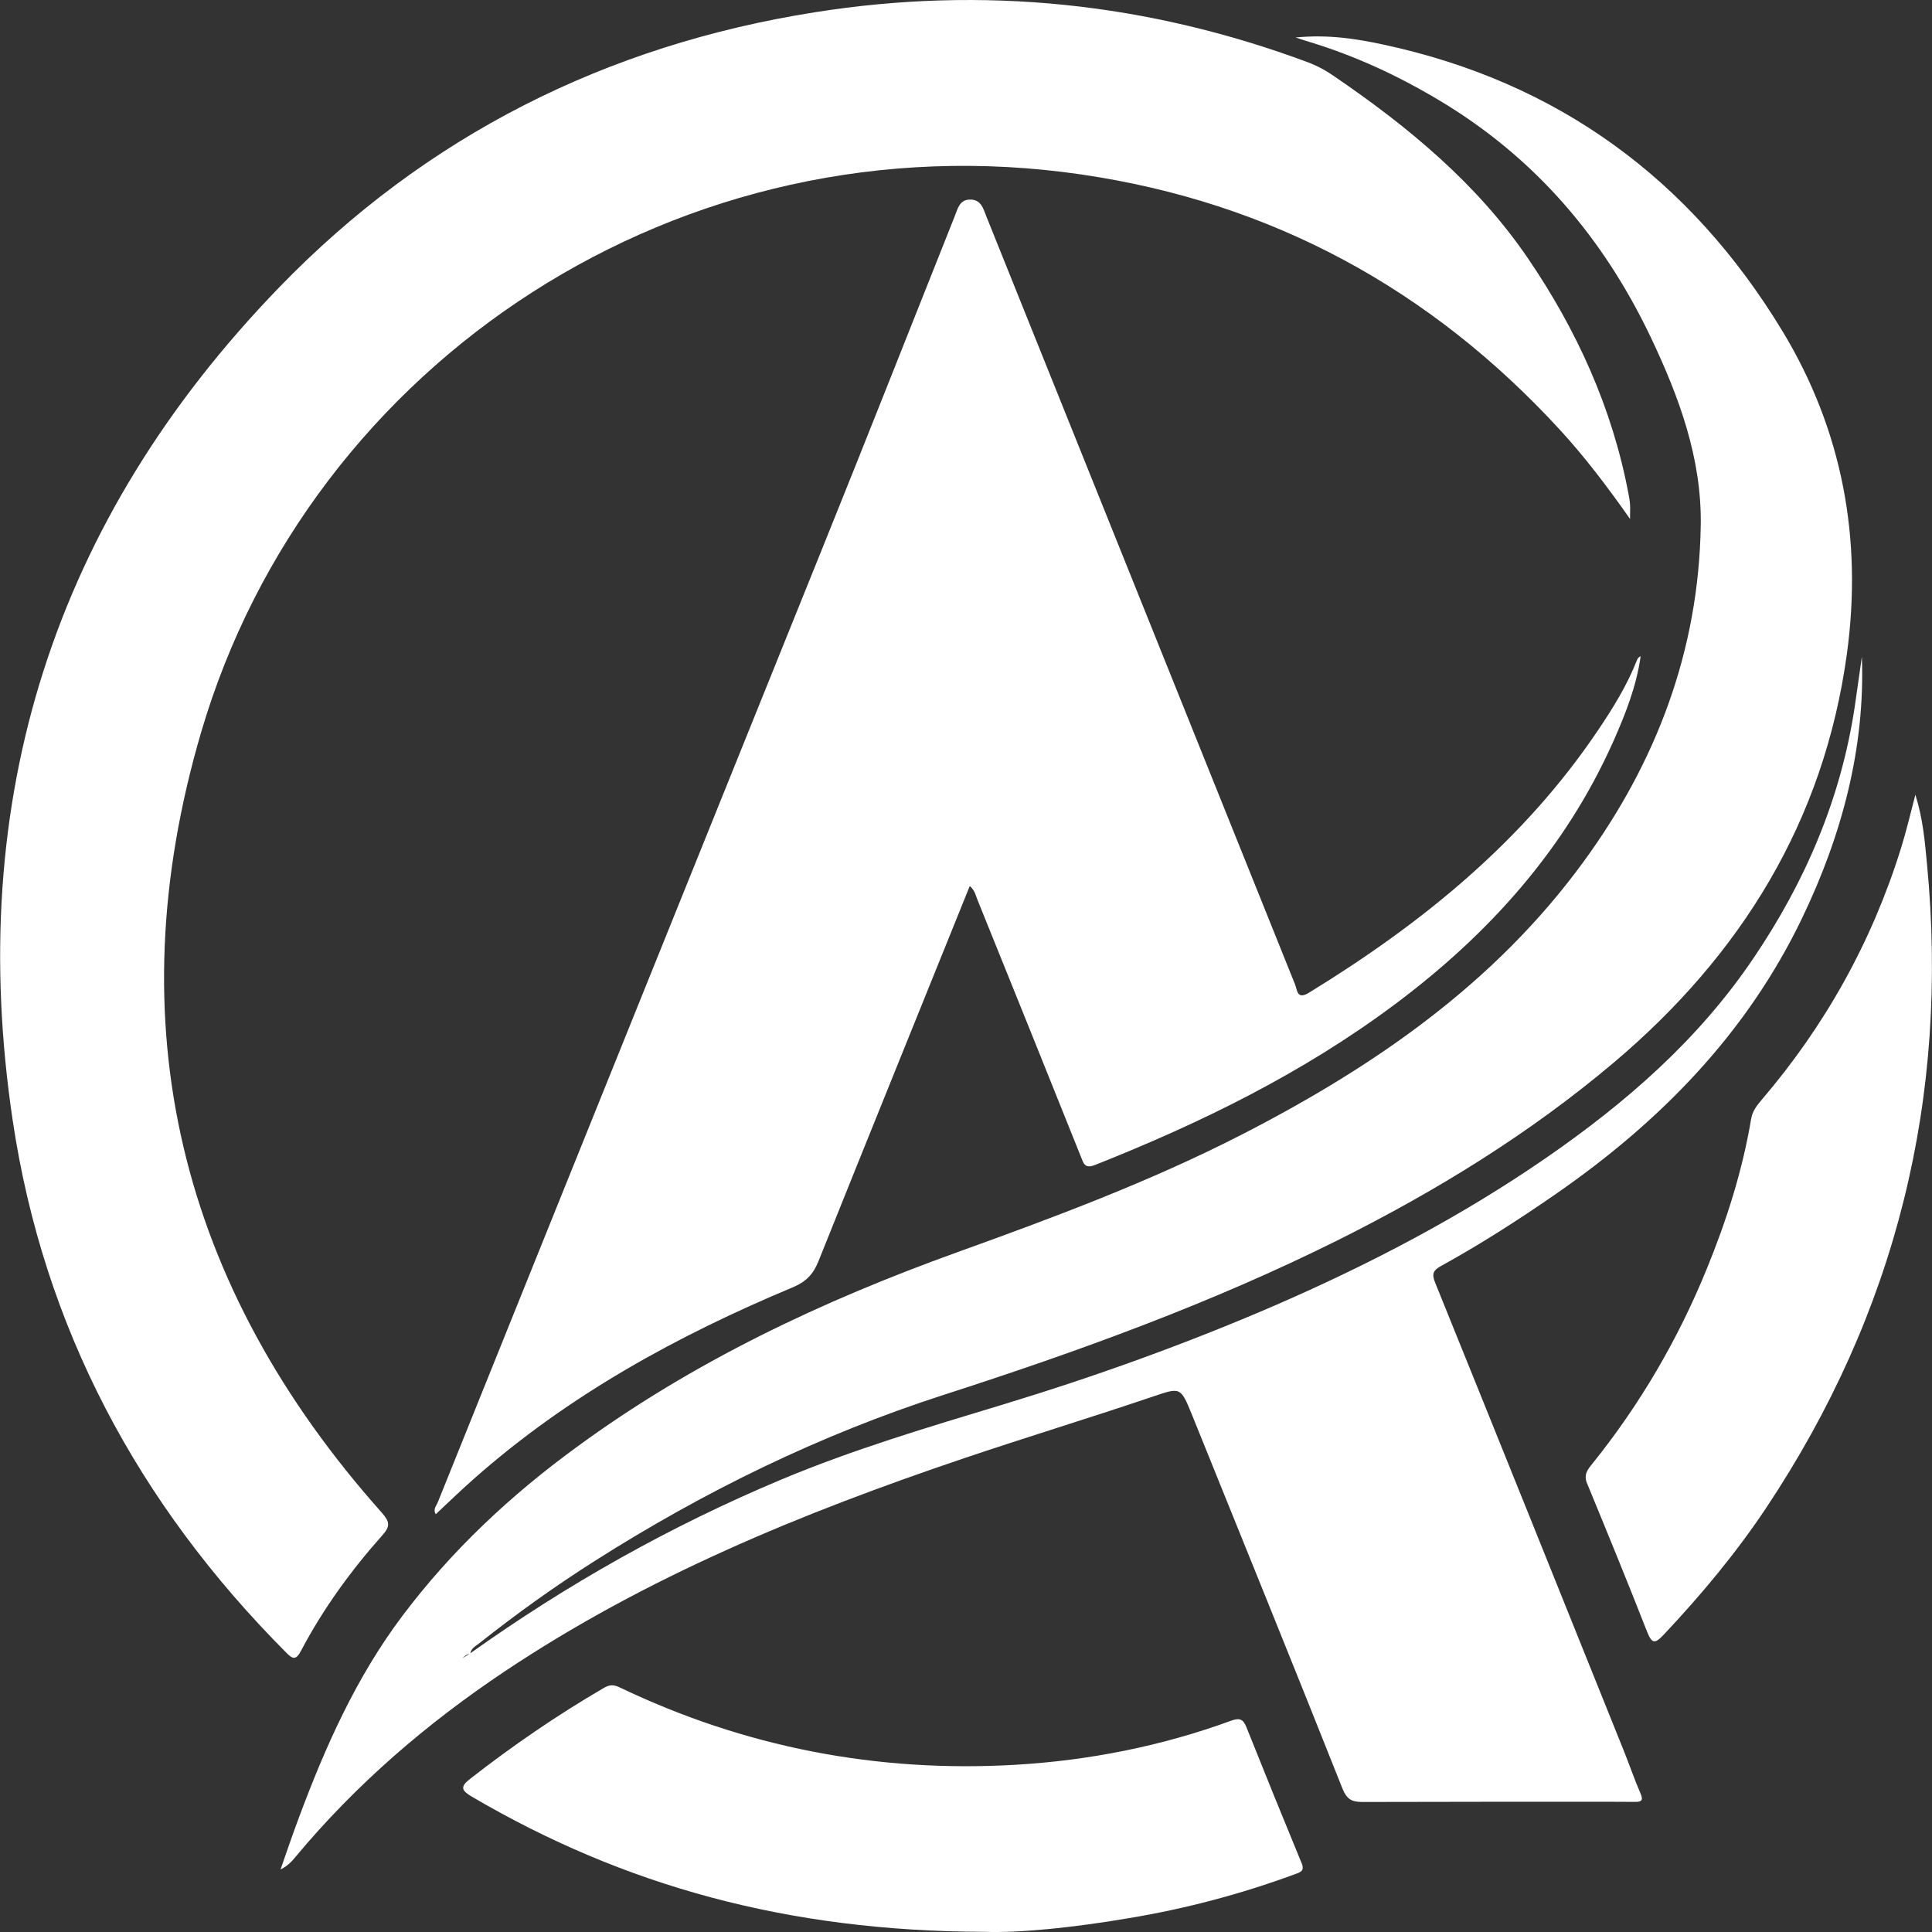
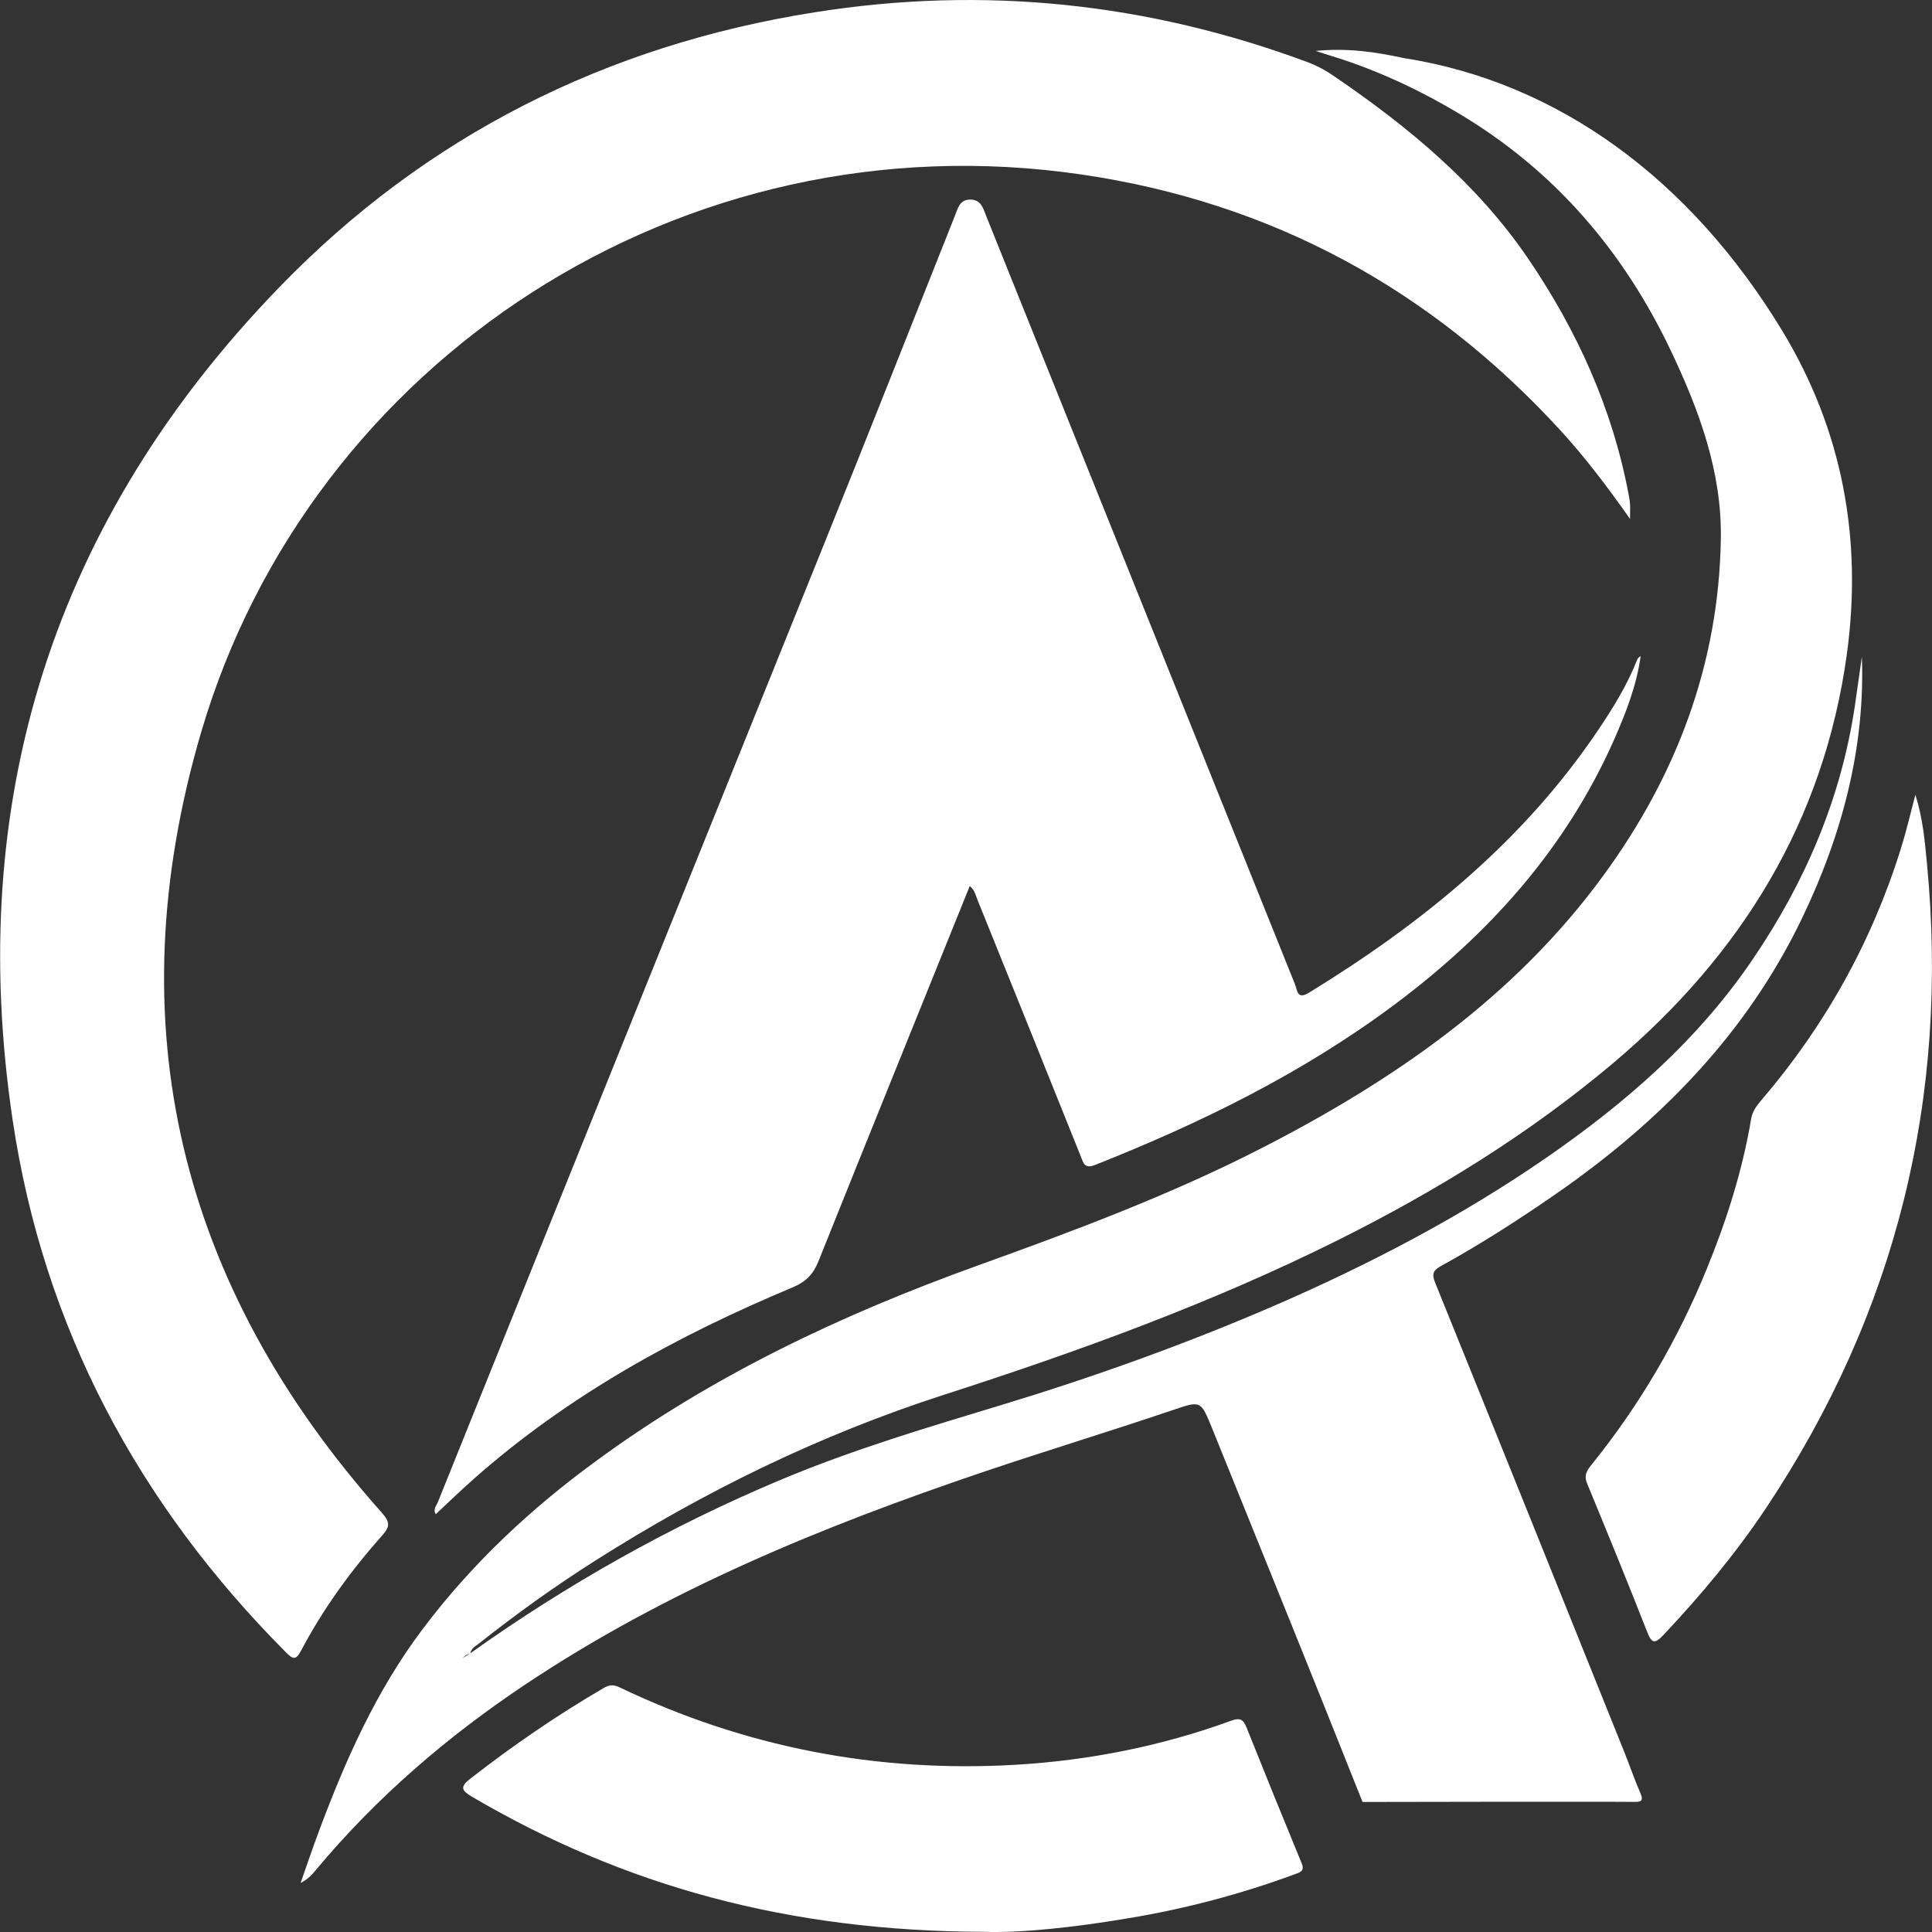
<svg xmlns="http://www.w3.org/2000/svg" version="1.1" id="Layer_1" x="0px" y="0px" viewBox="0 0 2000 2000" style="enable-background:new 0 0 2000 2000;" xml:space="preserve">
  <rect x="0" y="0" width="2000" height="2000" fill="#333333" stroke="none" />
  <style type="text/css">
	.st0{fill:#FFFFFF;fill-opacity:0;}
	.st1{fill:#FFFFFF;}
</style>
-   <rect y="0.4" class="st0" width="2000" height="2000" />
  <path class="st1" d="M1687.4,537.2c-24-34.2-47.1-64.5-72.8-92.5c-134-145.8-298.5-235.2-494.6-264c-414-60.9-799,193.1-911.8,577.4  c-88.7,302-22.5,572.8,187.2,808c8.1,9.2,8.7,14,0.5,23.1c-32.6,36.6-61.3,76.1-84.2,119.5c-5.2,9.9-8.4,9.3-15.6,1.9  c-153-153.7-251-336.4-283-551c-49.4-331.5,42.4-620.8,275.7-861.9C440.5,140.8,627.4,46.8,843.5,12.7  C1018.1-15,1188.3,2.8,1354,64.5c10.1,3.8,19.3,8.9,28.1,15.1c76.1,52,146.8,110.5,199.2,187.2c50.8,74.4,87.8,155.5,104.6,244.9  c0.7,3.5,1.3,7.1,1.5,10.6C1687.7,525.7,1687.4,529.4,1687.4,537.2z M1003.9,917.2c-52.6,130.4-104.9,259.3-156.7,388.6  c-5.3,13.2-12.7,20.9-26,26.6c-119.9,50.1-232.8,111.9-330.8,198.6c-13.3,11.8-26.1,24.1-39.3,36.5c-3.2-5.2,0.8-8.9,2.2-12.6  c132.8-330,266-659.8,399-989.8c45.8-113.5,90.7-227.5,136-341.2c3.2-7.9,4.9-17.5,16.4-17.3c11.2,0.2,13.2,9.6,16.4,17.5  c106.5,265,213,529.9,319.5,794.9c2.4,5.9,1.9,16.4,14.5,8.6c117.1-71.8,221.9-156.8,299.4-272c15.3-22.7,29.8-46.1,39.9-71.8  c0.7-1.9,1.8-3.6,4-4.5c-4.4,31.4-15.8,59.9-28.2,88c-50,112.1-129.3,200.1-226.8,272.8c-94.9,70.8-200.2,122.4-309.9,165.9  c-10.7,4.2-11.9-1.9-14.6-8.7c-35.4-88.2-70.8-176.4-106.5-264.5C1010.2,927.8,1009.5,921.9,1003.9,917.2z" />
-   <path class="st1" d="M486.4,1711.8c100.7-71.8,207.8-132.1,322-180c74.6-31.3,151.8-54.2,229.1-77.6c95.2-28.9,188.8-62.5,280.4-102  c98.8-42.8,194-92.4,282.8-153.7c82.8-57.2,157.7-122.4,214.5-206.6c53.7-79.3,90.5-165.2,104.8-260.2c1.4-9.5,2.7-19.1,4.1-28.7  c1.3-8.7,2.5-17.5,3.3-23.1c3.5,93.7-20.4,184.4-62.1,271c-57.4,119.2-146.6,210.1-254.1,284.7c-38.8,26.9-78.5,52.4-119.9,75.2  c-7.5,4.2-9.3,7.9-5.8,16.6c65.3,161.3,130.2,322.7,195.1,484.1c6.1,15.1,11.3,30.5,17.8,45.4c2.8,6.6,0.9,8.4-5.2,8.4  c-7.2,0-14.2-0.1-21.4-0.1c-87.1,0-174.2-0.1-261.3,0.2c-10.9,0-16.2-2.5-20.8-13.9c-51.3-129.2-103.7-258-155.8-387  c-12-29.5-11.9-28.4-42.1-18.2c-64.9,21.9-130.6,41.9-195.4,63.8c-165.8,56.1-327.1,122.1-473.6,219.9  c-80.9,54-154.1,116.9-216.6,191.9c-4.1,5.1-8.6,9.8-15.8,13.4c6.2-17.8,12.2-35.5,18.8-53.1c27.5-73.9,59.3-145.5,107.1-209.1  c50.9-67.8,112.1-125.1,180.4-174.9c120.5-88.4,254.1-151.4,394-201.8c100.2-36.1,200.1-73.3,295.2-122.1  c136.7-70.2,261.2-156,353.2-282c75.7-103.5,119.4-219.1,121.5-348.2c1.2-69.6-22.5-133.5-52-195.5  c-49.2-103.1-120.4-186.1-219-244.9c-42.5-25.4-86.9-46-134.4-60.4c-3.3-0.9-6.5-2.1-14-4.5c33.8-3.3,62.7,1.3,91.1,7.4  C1612.9,85,1750,185.6,1845.2,342.8c62.2,102.8,82.9,215.3,66.7,334.1c-23.8,173.3-109.5,311.8-241.7,423.4  c-86.9,73.3-183.2,132.5-284.6,183.2c-131.5,65.6-269.2,115.5-408.8,160.5c-128,41.3-248.1,100-361.6,172.2  c-41.1,26.1-80.7,54.5-118.8,84.7c-3.8,3.1-8.9,5.3-9.6,11.1c-4.1,0.2-6.7,3.3-9.4,5.8c-0.9,1.1-1.9,2.1-2.9,3.2  c-1.1,1.1-2.1,2.2-3.2,3.3c-1.6,0.7-3.3,1.4-4.9,2.1c1.5-0.8,3.2-1.5,4.7-2.4c1.1-1.1,2.1-2.2,3.2-3.3c0.9-1.1,1.9-2.1,2.9-3.2  C480.2,1715.7,483.3,1713.8,486.4,1711.8z M1018.7,1999.8c-203-0.5-372.6-47.5-529.9-139.7c-10.8-6.4-13.1-10.1-2.2-18.6  c44.1-34.4,90-65.9,138.2-94c5.9-3.4,9.8-4,16.5-0.8c129.7,62.1,266.6,88.5,409.9,80.2c76.4-4.5,151.1-19.3,223.2-45.6  c8.8-3.2,12.5-1.8,15.9,6.7c18.8,47.1,37.9,94.1,57.2,140.9c3.3,8-1.5,9.3-7.1,11.3c-55.9,20.6-113.4,35.8-172,45.5  C1112.1,1995.3,1055.4,2001.2,1018.7,1999.8z M1982.8,822.7c7.9,25.2,9.8,48.5,12,71.5c23.2,242-31.8,464.7-166.7,667.1  c-31.2,46.8-67.3,90-106,131.1c-9.2,9.8-12.2,8.9-17.1-3.4c-20.1-51.4-41.1-102.5-62.1-153.5c-3.8-9.1,0.8-14.5,5.6-20.4  c49.3-61.3,88.5-128.5,118.2-201.2c20.6-50.4,37.1-102,46.1-155.8c1.4-8.1,6-13.8,10.9-19.6c65.7-76.9,114-163.5,144.1-260.1  C1973.3,860.9,1977.4,843.3,1982.8,822.7z" />
+   <path class="st1" d="M486.4,1711.8c100.7-71.8,207.8-132.1,322-180c74.6-31.3,151.8-54.2,229.1-77.6c95.2-28.9,188.8-62.5,280.4-102  c98.8-42.8,194-92.4,282.8-153.7c82.8-57.2,157.7-122.4,214.5-206.6c53.7-79.3,90.5-165.2,104.8-260.2c1.4-9.5,2.7-19.1,4.1-28.7  c1.3-8.7,2.5-17.5,3.3-23.1c3.5,93.7-20.4,184.4-62.1,271c-57.4,119.2-146.6,210.1-254.1,284.7c-38.8,26.9-78.5,52.4-119.9,75.2  c-7.5,4.2-9.3,7.9-5.8,16.6c65.3,161.3,130.2,322.7,195.1,484.1c6.1,15.1,11.3,30.5,17.8,45.4c2.8,6.6,0.9,8.4-5.2,8.4  c-7.2,0-14.2-0.1-21.4-0.1c-87.1,0-174.2-0.1-261.3,0.2c-51.3-129.2-103.7-258-155.8-387  c-12-29.5-11.9-28.4-42.1-18.2c-64.9,21.9-130.6,41.9-195.4,63.8c-165.8,56.1-327.1,122.1-473.6,219.9  c-80.9,54-154.1,116.9-216.6,191.9c-4.1,5.1-8.6,9.8-15.8,13.4c6.2-17.8,12.2-35.5,18.8-53.1c27.5-73.9,59.3-145.5,107.1-209.1  c50.9-67.8,112.1-125.1,180.4-174.9c120.5-88.4,254.1-151.4,394-201.8c100.2-36.1,200.1-73.3,295.2-122.1  c136.7-70.2,261.2-156,353.2-282c75.7-103.5,119.4-219.1,121.5-348.2c1.2-69.6-22.5-133.5-52-195.5  c-49.2-103.1-120.4-186.1-219-244.9c-42.5-25.4-86.9-46-134.4-60.4c-3.3-0.9-6.5-2.1-14-4.5c33.8-3.3,62.7,1.3,91.1,7.4  C1612.9,85,1750,185.6,1845.2,342.8c62.2,102.8,82.9,215.3,66.7,334.1c-23.8,173.3-109.5,311.8-241.7,423.4  c-86.9,73.3-183.2,132.5-284.6,183.2c-131.5,65.6-269.2,115.5-408.8,160.5c-128,41.3-248.1,100-361.6,172.2  c-41.1,26.1-80.7,54.5-118.8,84.7c-3.8,3.1-8.9,5.3-9.6,11.1c-4.1,0.2-6.7,3.3-9.4,5.8c-0.9,1.1-1.9,2.1-2.9,3.2  c-1.1,1.1-2.1,2.2-3.2,3.3c-1.6,0.7-3.3,1.4-4.9,2.1c1.5-0.8,3.2-1.5,4.7-2.4c1.1-1.1,2.1-2.2,3.2-3.3c0.9-1.1,1.9-2.1,2.9-3.2  C480.2,1715.7,483.3,1713.8,486.4,1711.8z M1018.7,1999.8c-203-0.5-372.6-47.5-529.9-139.7c-10.8-6.4-13.1-10.1-2.2-18.6  c44.1-34.4,90-65.9,138.2-94c5.9-3.4,9.8-4,16.5-0.8c129.7,62.1,266.6,88.5,409.9,80.2c76.4-4.5,151.1-19.3,223.2-45.6  c8.8-3.2,12.5-1.8,15.9,6.7c18.8,47.1,37.9,94.1,57.2,140.9c3.3,8-1.5,9.3-7.1,11.3c-55.9,20.6-113.4,35.8-172,45.5  C1112.1,1995.3,1055.4,2001.2,1018.7,1999.8z M1982.8,822.7c7.9,25.2,9.8,48.5,12,71.5c23.2,242-31.8,464.7-166.7,667.1  c-31.2,46.8-67.3,90-106,131.1c-9.2,9.8-12.2,8.9-17.1-3.4c-20.1-51.4-41.1-102.5-62.1-153.5c-3.8-9.1,0.8-14.5,5.6-20.4  c49.3-61.3,88.5-128.5,118.2-201.2c20.6-50.4,37.1-102,46.1-155.8c1.4-8.1,6-13.8,10.9-19.6c65.7-76.9,114-163.5,144.1-260.1  C1973.3,860.9,1977.4,843.3,1982.8,822.7z" />
</svg>